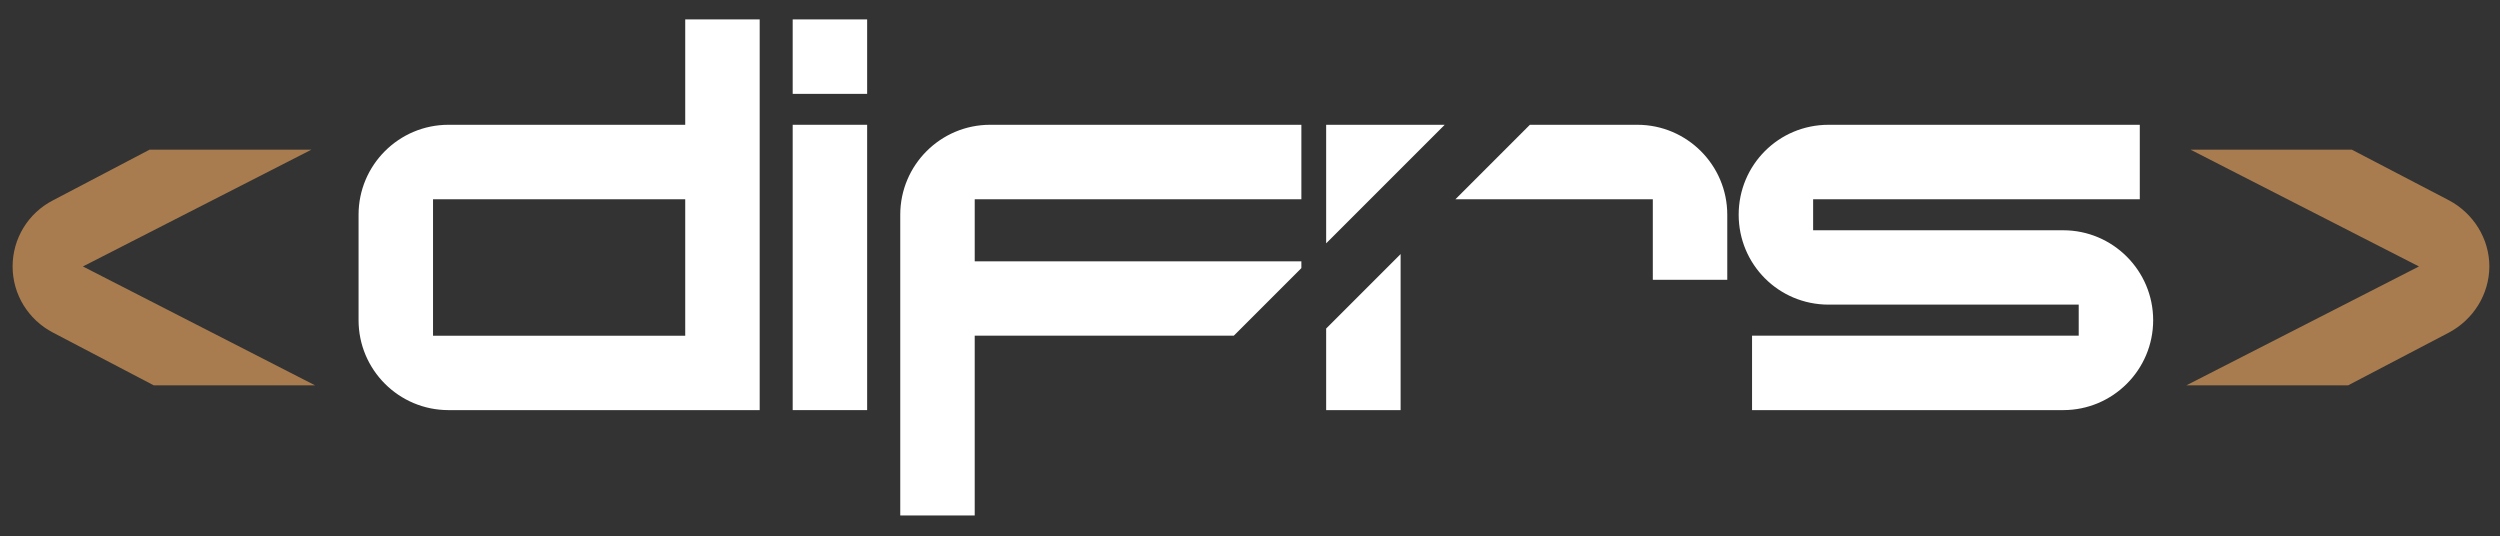
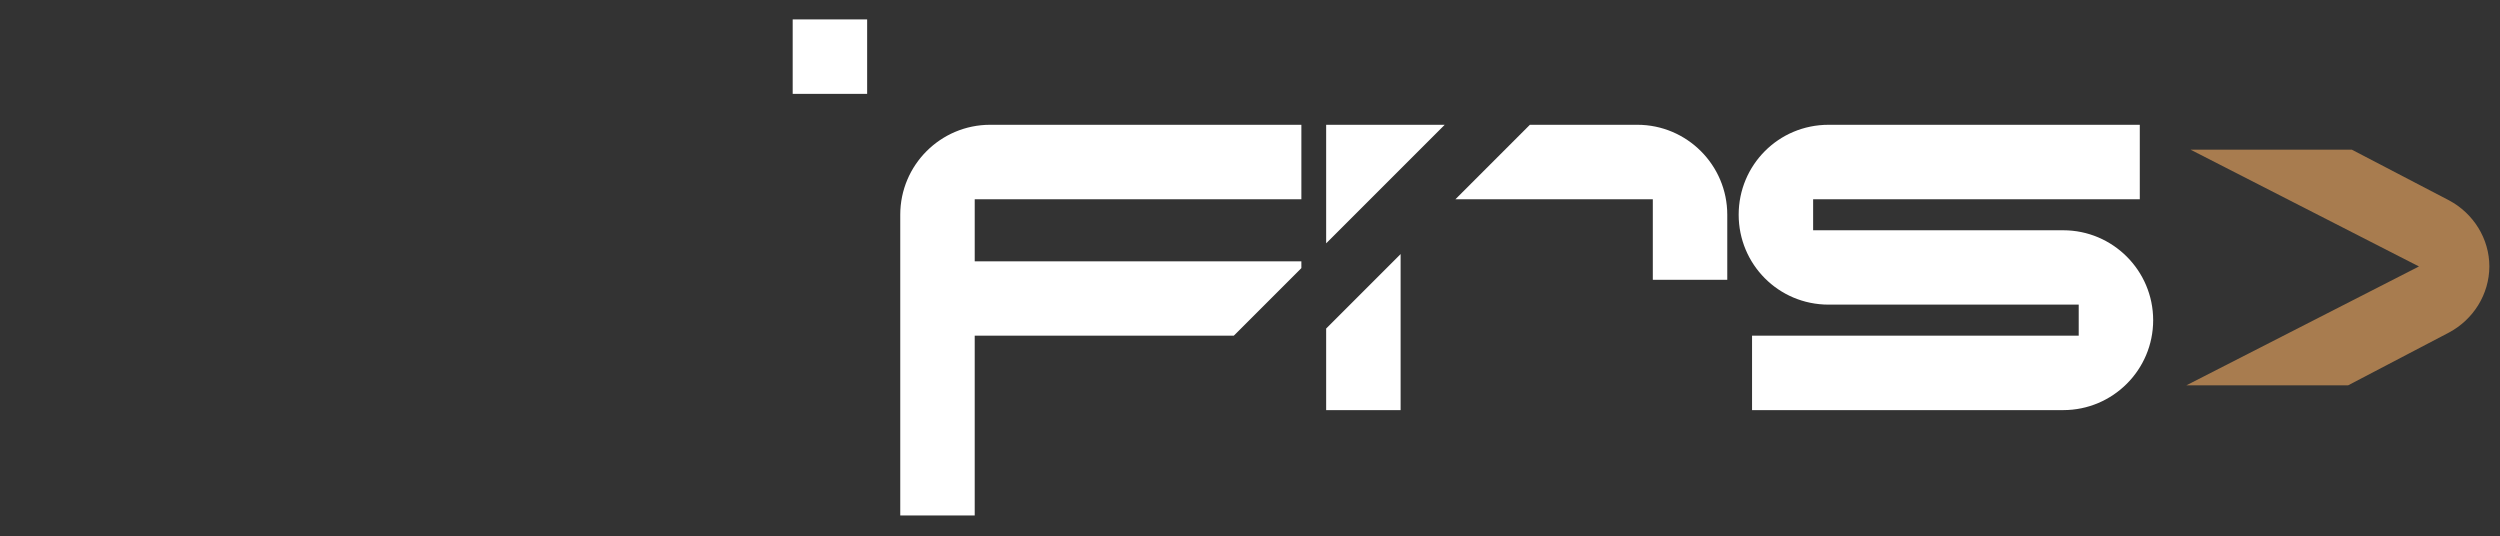
<svg xmlns="http://www.w3.org/2000/svg" version="1.1" id="Layer_1" x="0px" y="0px" viewBox="0 0 227.99 48.91" style="enable-background:new 0 0 227.99 48.91;" xml:space="preserve">
  <rect x="0" y="0" width="227.99" height="48.91" fill="#333333" stroke="none" />
  <style type="text/css">
	.st0{fill:none;stroke:#F7941D;stroke-width:6;stroke-linecap:round;stroke-linejoin:round;stroke-miterlimit:10;}
	.st1{fill:none;stroke:#F7941D;stroke-width:6;stroke-linecap:round;stroke-linejoin:round;}
	.st2{fill:#363436;}
	.st3{fill:#231F20;}
	.st4{fill:#151517;}
	.st5{fill:#4274B8;}
	.st6{fill:#315987;}
	.st7{fill:#FFFFFF;}
	.st8{fill:#EF4849;}
	.st9{fill:#C7C6C5;}
	.st10{fill:#C7C5C4;}
	.st11{fill:none;}
	.st12{fill:none;stroke:#FFFFFF;stroke-linecap:round;stroke-linejoin:round;}
	.st13{fill:#F47B20;}
	.st14{fill:none;stroke:#F47B20;stroke-miterlimit:10;}
	.st15{fill:#DC3542;}
	.st16{fill:url(#SVGID_1_);}
	.st17{fill-rule:evenodd;clip-rule:evenodd;fill:#DC3542;}
	.st18{fill:#A87C4F;}
	.st19{fill:#F0E0CA;}
	.st20{fill:url(#SVGID_00000132084620963233917370000004054195753698922402_);}
</style>
  <g>
    <g>
-       <path class="st18" d="M28.73,35.14H14.02l-9.19-4.81c-2.26-1.18-3.68-3.49-3.68-6.03c0-2.54,1.41-4.86,3.68-6.03l8.81-4.62H28.4    L7.56,24.3L28.73,35.14z" />
-     </g>
+       </g>
    <g>
      <path class="st18" d="M223.33,30.33l-9.19,4.81h-14.75L220.6,24.3l-20.83-10.65h14.71l8.86,4.62c2.22,1.18,3.68,3.49,3.68,6.03    C227.01,26.85,225.55,29.15,223.33,30.33z" />
    </g>
    <g>
      <rect x="39.49" y="18.17" class="st11" width="23" height="12.44" />
-       <path class="st7" d="M62.49,11.38H40.9c-4.53,0-8.2,3.68-8.2,8.2v9.62c0,4.53,3.68,8.2,8.2,8.2h28.38V1.77h-6.79V11.38z     M62.49,30.62h-23V18.17h23V30.62z" />
      <rect x="72.29" y="1.77" class="st7" width="6.79" height="6.79" />
-       <rect x="72.29" y="11.38" class="st7" width="6.79" height="26.02" />
      <path class="st7" d="M118.68,23.83H88.89v-5.66h29.79v-6.79H90.3c-4.53,0-8.2,3.68-8.2,8.2v27.43h6.79v-16.4h23.63l6.16-6.16    V23.83z" />
      <path class="st7" d="M149.32,11.38h-9.8l-6.79,6.79h18v7.35h6.79v-5.94C157.52,15.06,153.84,11.38,149.32,11.38z" />
      <polygon class="st7" points="120.94,11.38 120.94,22.19 131.75,11.38   " />
      <polygon class="st7" points="120.94,37.4 127.73,37.4 127.73,23.17 120.94,29.96   " />
      <path class="st7" d="M188.16,21h-22.81v-2.83h29.79v-6.79h-28.38c-4.57,0-8.2,3.68-8.2,8.2s3.63,8.2,8.2,8.2h22.81v2.83h-29.79    v6.79h28.38c4.53,0,8.2-3.68,8.2-8.2S192.68,21,188.16,21z" />
    </g>
  </g>
</svg>